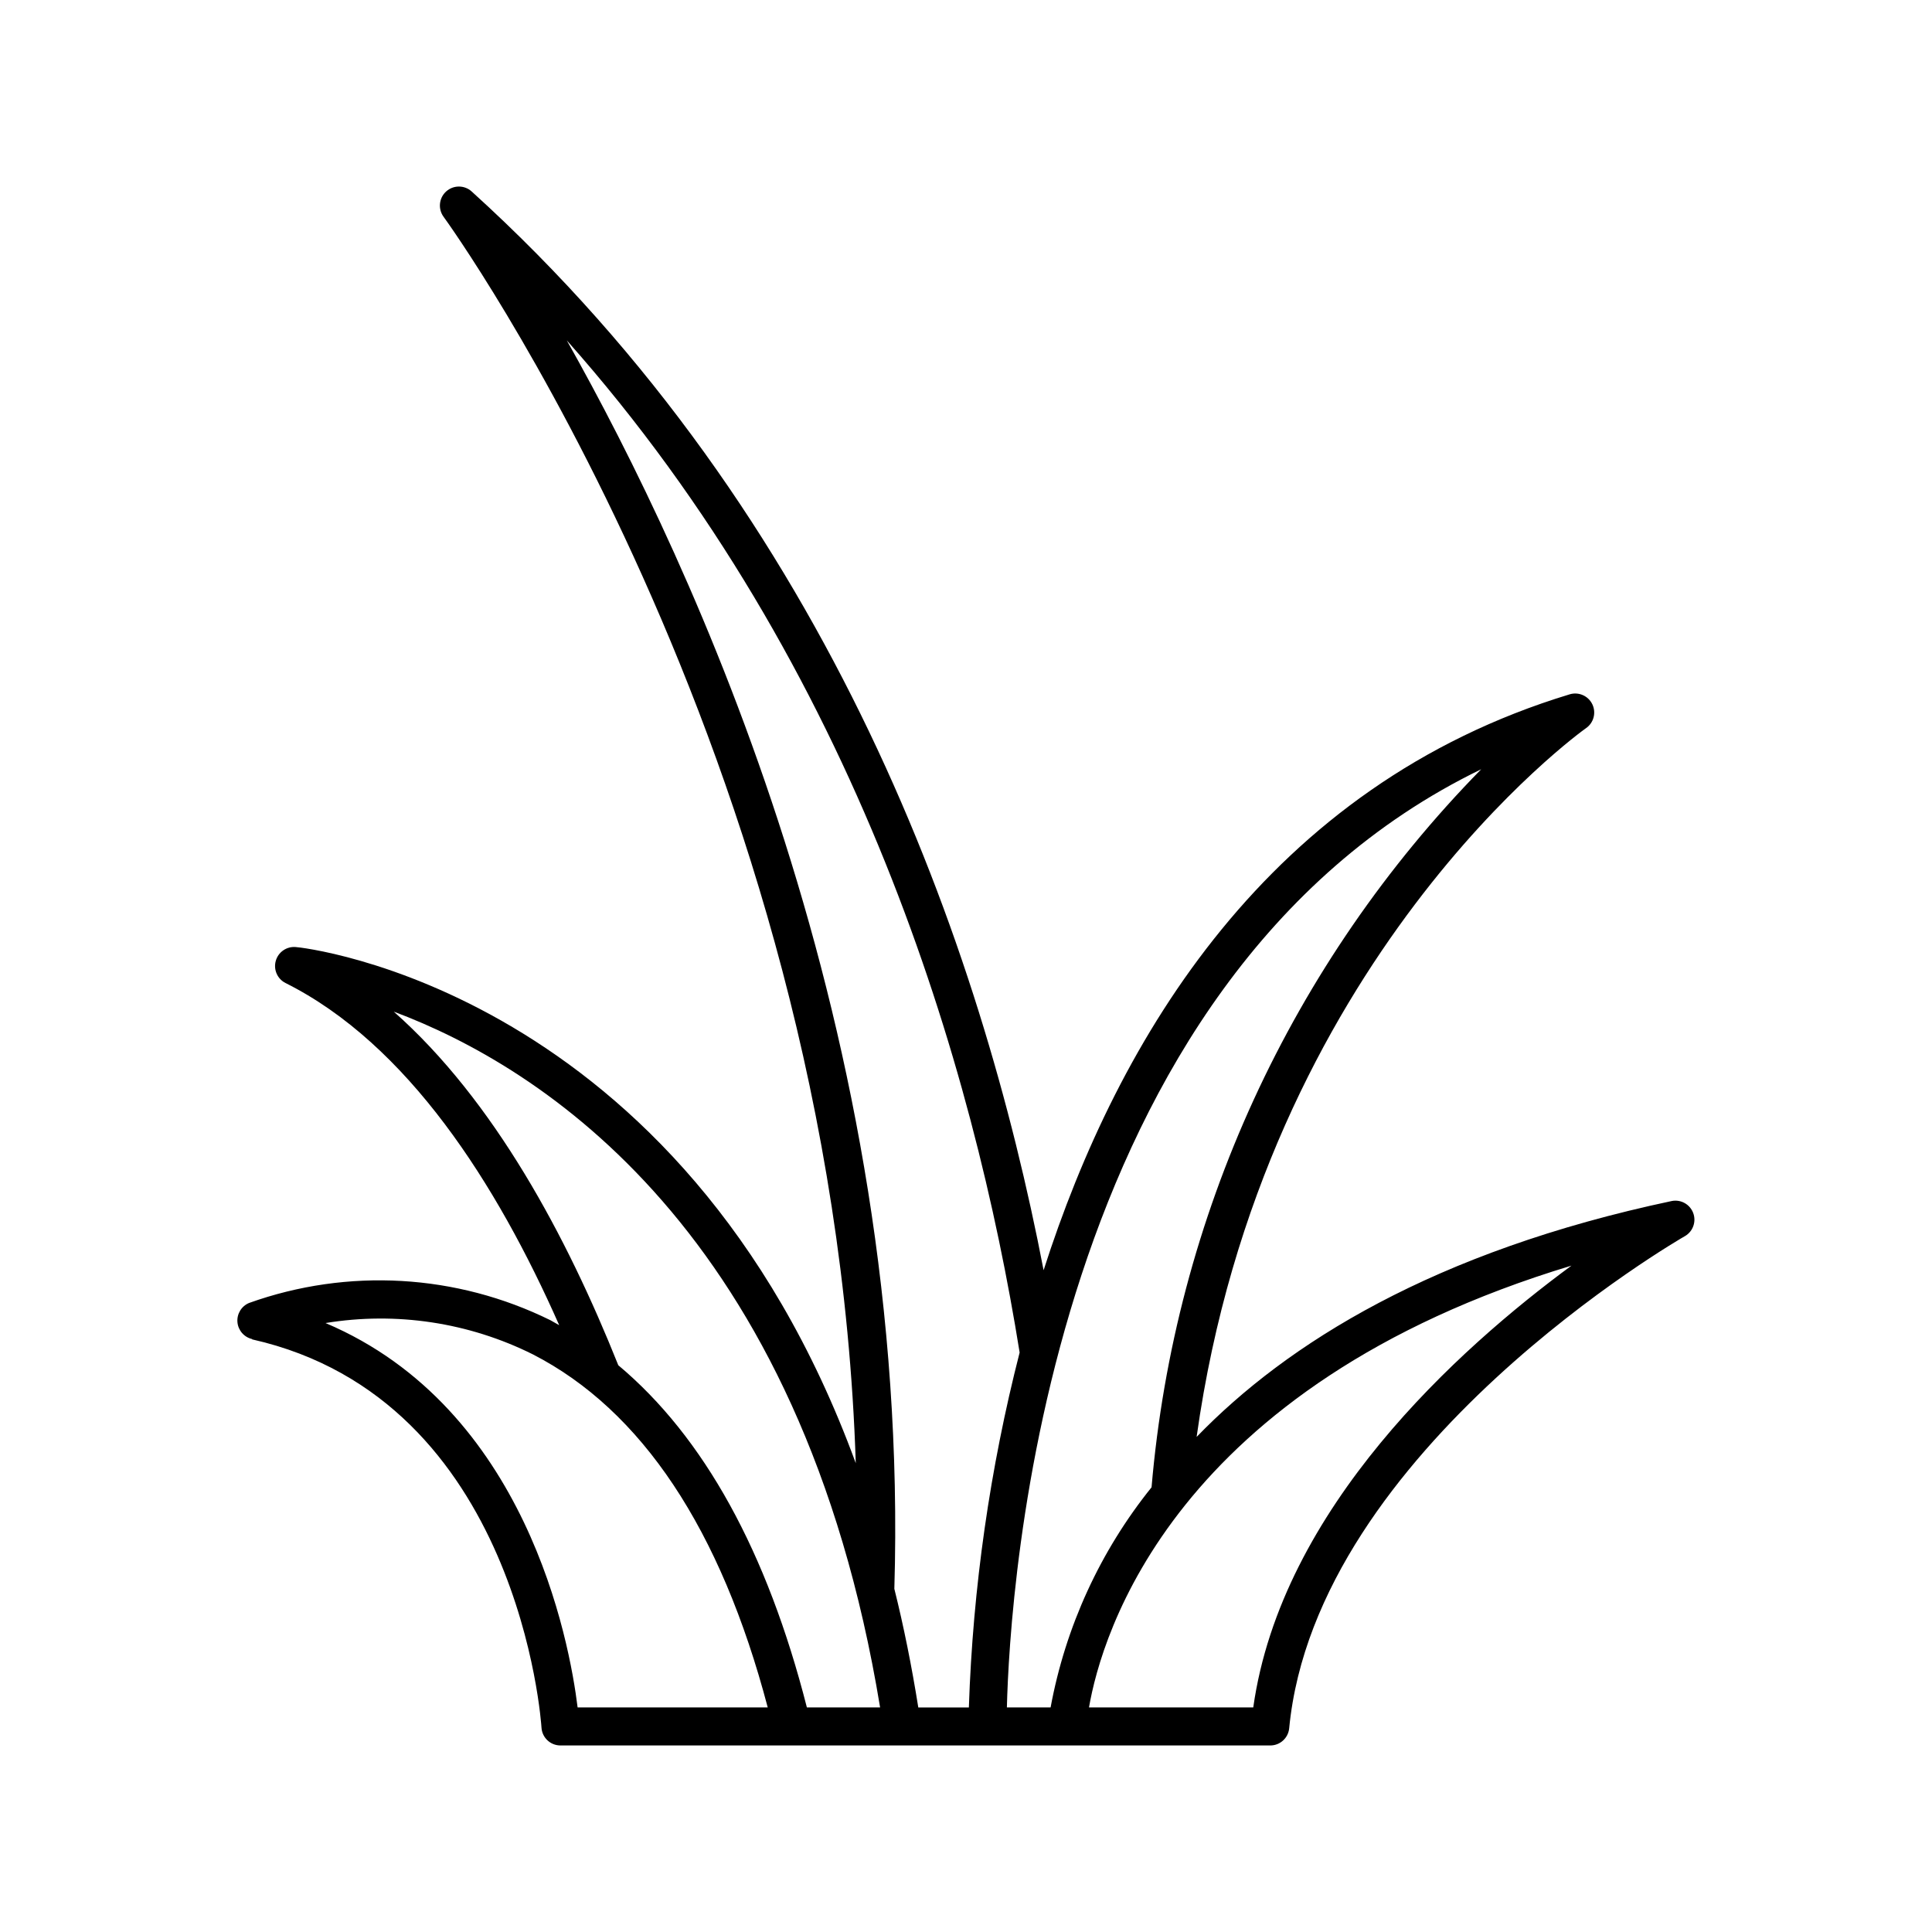
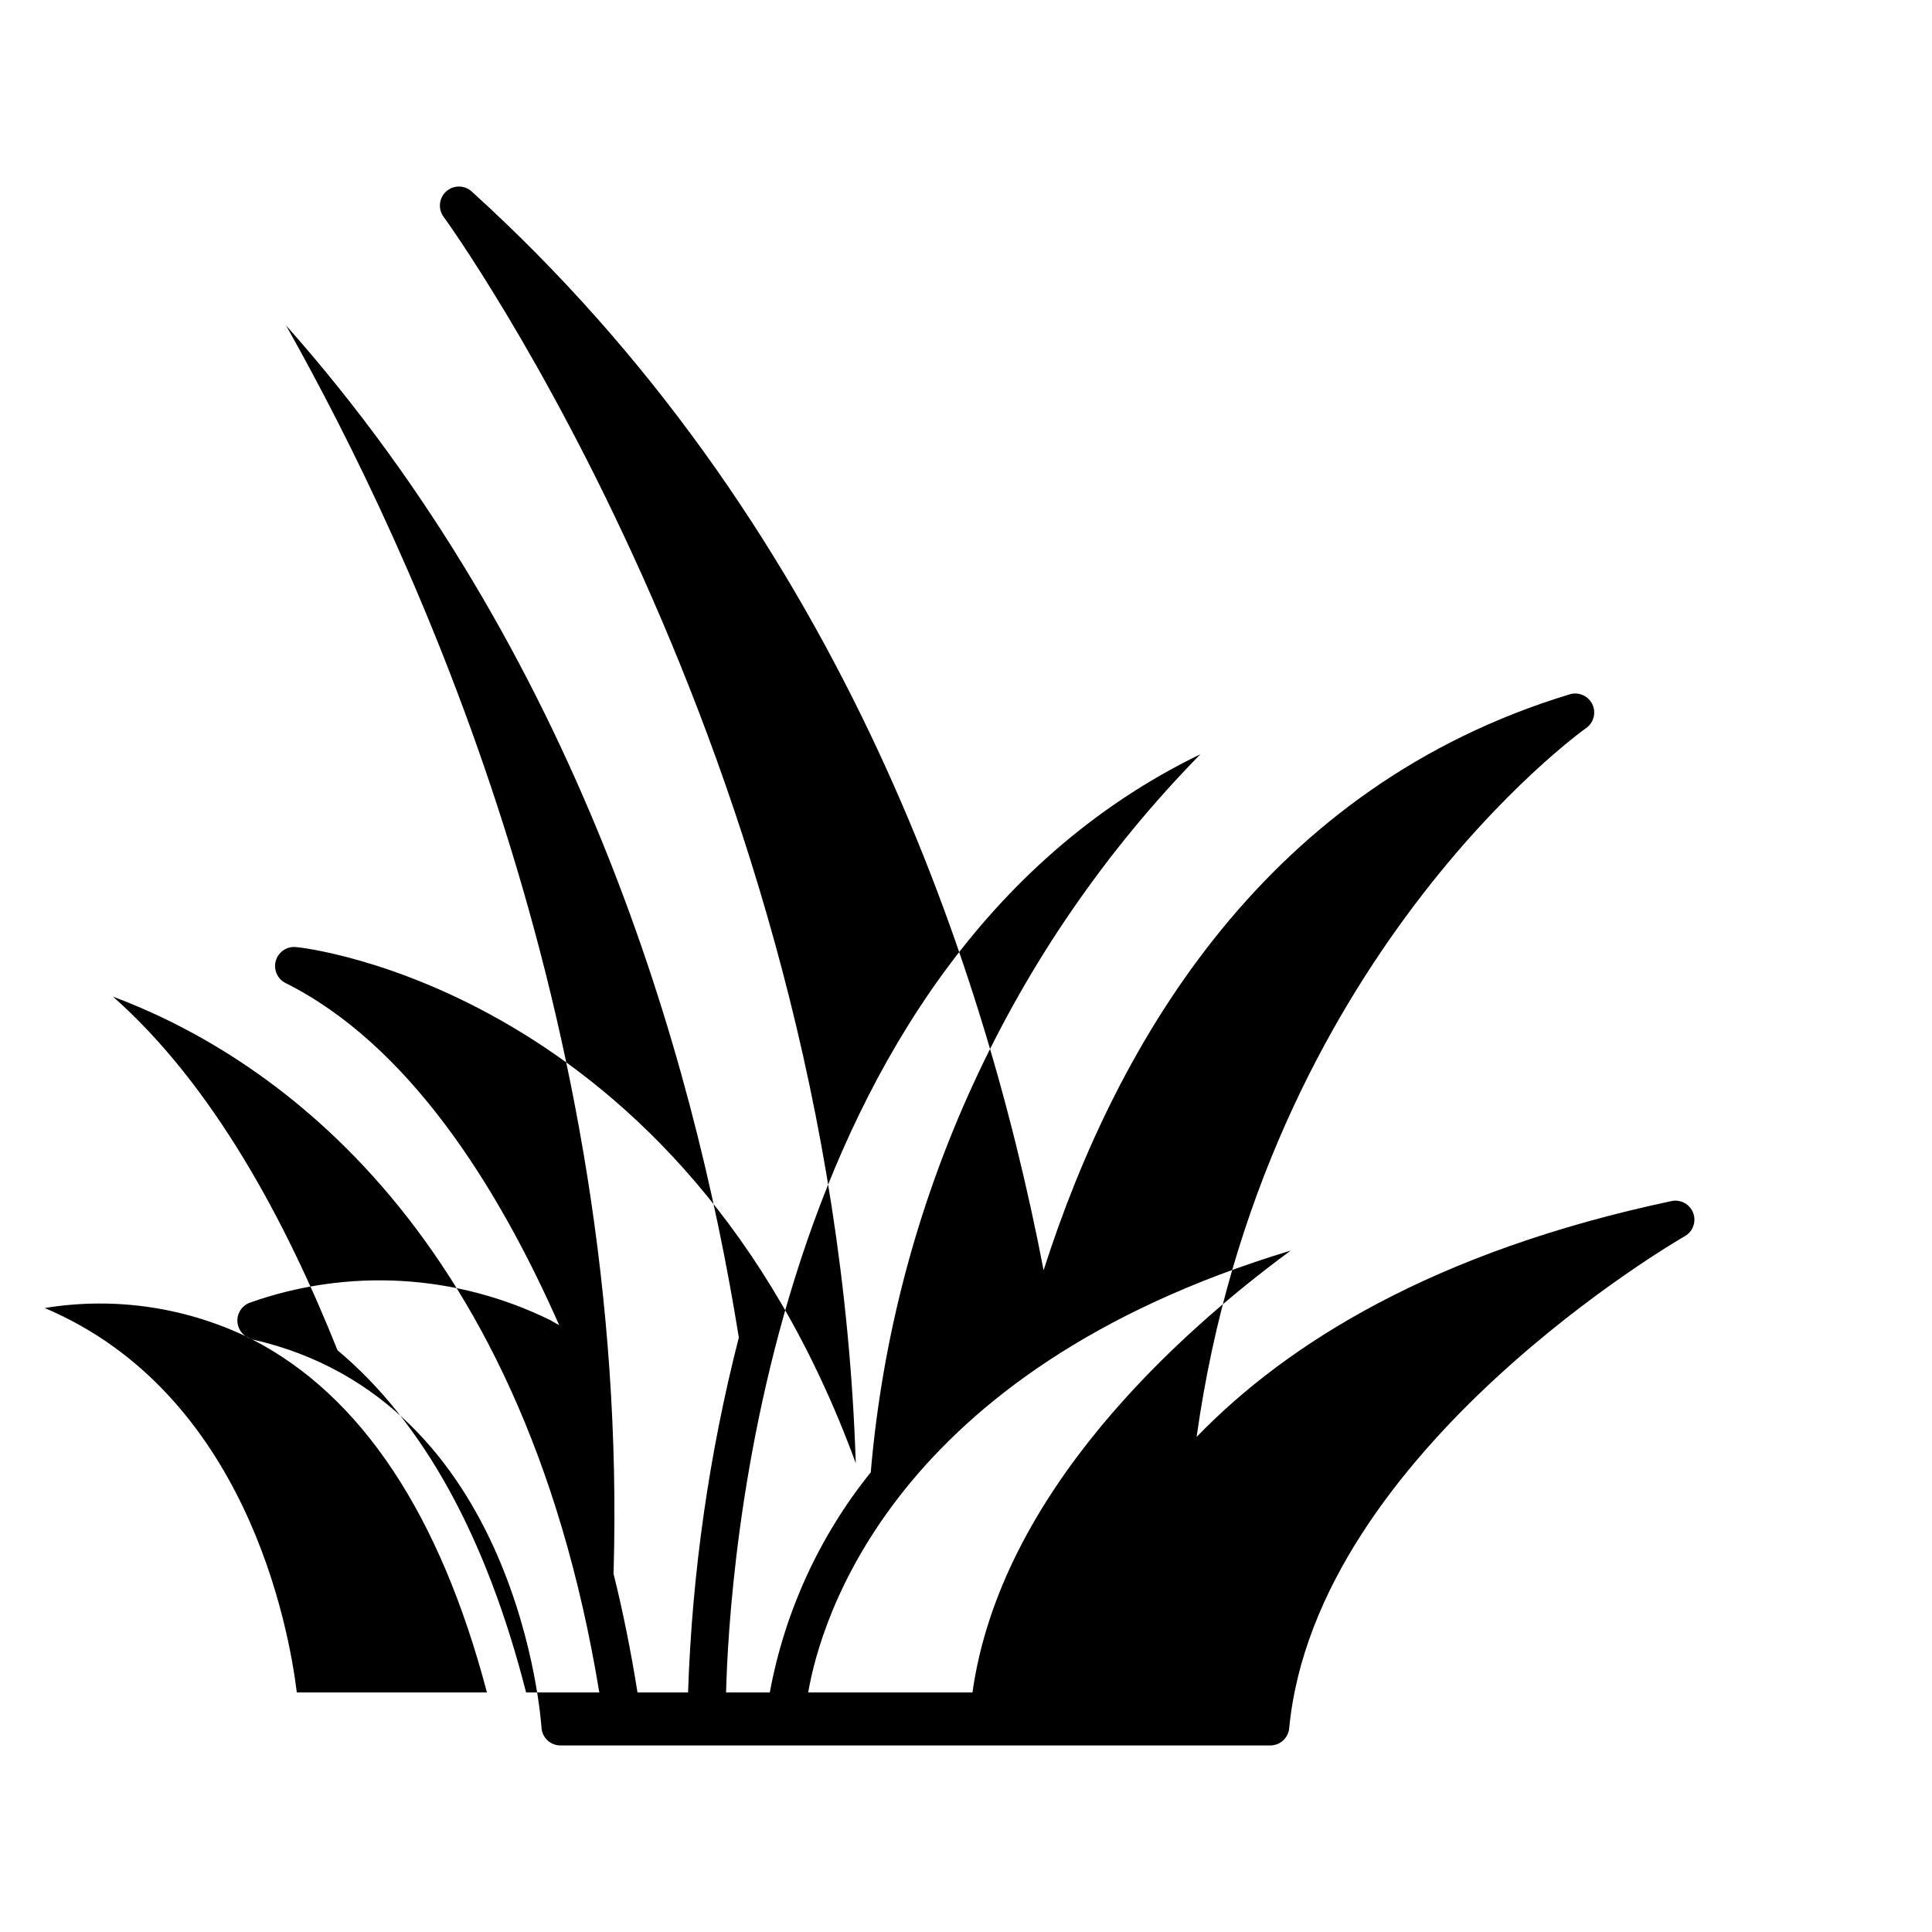
<svg xmlns="http://www.w3.org/2000/svg" fill="#000000" width="800px" height="800px" version="1.1" viewBox="144 144 512 512">
-   <path d="m210.82 498.95c70.938 15.973 76.629 101.97 76.68 102.88 0.16 2.664 2.371 4.742 5.039 4.734h188.07c2.594 0.016 4.777-1.949 5.035-4.531 7.106-74.109 103.94-129.93 104.95-130.49 2.09-1.254 2.981-3.828 2.113-6.109s-3.242-3.613-5.641-3.16c-63.078 13.352-102.02 37.785-125.95 62.523 17.734-126.66 102.17-187.11 103.18-187.82 2.051-1.41 2.766-4.106 1.684-6.344-1.082-2.238-3.637-3.356-6.016-2.625-79.801 24.234-119.65 90.988-139.4 152.61-16.477-85.648-56.227-199.46-151.55-285.86-1.926-1.762-4.875-1.762-6.801 0-1.898 1.738-2.18 4.629-0.656 6.699 1.16 1.562 103.18 142.73 109.23 330.3-46.098-125.85-147.11-136.78-148.42-136.78-2.418-0.211-4.644 1.336-5.289 3.676-0.645 2.312 0.43 4.758 2.566 5.844 32.344 16.172 55.973 53.152 72.547 90.688l-2.316-1.309h0.004c-24.898-12.285-53.715-13.938-79.855-4.586-2.031 0.836-3.285 2.891-3.102 5.082 0.184 2.188 1.766 4.004 3.906 4.492zm74.414 3.981c28.816 14.812 49.777 46.301 62.223 93.559h-50.383c-2.168-17.633-13.551-79.301-66.805-101.87 18.738-3.074 37.973-0.168 54.965 8.312zm91.996 93.559h-19.398c-10.531-41.312-27.305-71.691-49.977-90.688-13.652-34.156-32.898-70.18-59.5-93.707 38.793 14.512 108.07 57.836 128.88 184.39zm-83.027-362.29c77.133 86.855 107.86 192.55 120.01 268.23-7.879 30.773-12.391 62.312-13.453 94.062h-13.402c-1.762-11.035-3.879-21.562-6.348-31.438 4.383-147.31-53-270.85-86.805-330.85zm242.33 113.66c-50.344 51.352-81.234 118.63-87.359 190.29-13.617 16.926-22.812 36.977-26.754 58.34h-11.586c0.754-30.23 10.074-192.55 125.7-248.63zm23.93 131.54c-29.977 22.066-76.879 64.234-84.336 117.09h-43.531c3.277-19.043 22.219-85.145 127.87-117.09z" />
+   <path d="m210.82 498.95c70.938 15.973 76.629 101.97 76.68 102.88 0.16 2.664 2.371 4.742 5.039 4.734h188.07c2.594 0.016 4.777-1.949 5.035-4.531 7.106-74.109 103.94-129.93 104.95-130.49 2.09-1.254 2.981-3.828 2.113-6.109s-3.242-3.613-5.641-3.16c-63.078 13.352-102.02 37.785-125.95 62.523 17.734-126.66 102.17-187.11 103.18-187.82 2.051-1.41 2.766-4.106 1.684-6.344-1.082-2.238-3.637-3.356-6.016-2.625-79.801 24.234-119.65 90.988-139.4 152.61-16.477-85.648-56.227-199.46-151.55-285.86-1.926-1.762-4.875-1.762-6.801 0-1.898 1.738-2.18 4.629-0.656 6.699 1.16 1.562 103.18 142.73 109.23 330.3-46.098-125.85-147.11-136.78-148.42-136.78-2.418-0.211-4.644 1.336-5.289 3.676-0.645 2.312 0.43 4.758 2.566 5.844 32.344 16.172 55.973 53.152 72.547 90.688l-2.316-1.309h0.004c-24.898-12.285-53.715-13.938-79.855-4.586-2.031 0.836-3.285 2.891-3.102 5.082 0.184 2.188 1.766 4.004 3.906 4.492zc28.816 14.812 49.777 46.301 62.223 93.559h-50.383c-2.168-17.633-13.551-79.301-66.805-101.87 18.738-3.074 37.973-0.168 54.965 8.312zm91.996 93.559h-19.398c-10.531-41.312-27.305-71.691-49.977-90.688-13.652-34.156-32.898-70.18-59.5-93.707 38.793 14.512 108.07 57.836 128.88 184.39zm-83.027-362.29c77.133 86.855 107.86 192.55 120.01 268.23-7.879 30.773-12.391 62.312-13.453 94.062h-13.402c-1.762-11.035-3.879-21.562-6.348-31.438 4.383-147.31-53-270.85-86.805-330.85zm242.33 113.66c-50.344 51.352-81.234 118.63-87.359 190.29-13.617 16.926-22.812 36.977-26.754 58.34h-11.586c0.754-30.23 10.074-192.55 125.7-248.63zm23.93 131.54c-29.977 22.066-76.879 64.234-84.336 117.09h-43.531c3.277-19.043 22.219-85.145 127.87-117.09z" />
</svg>